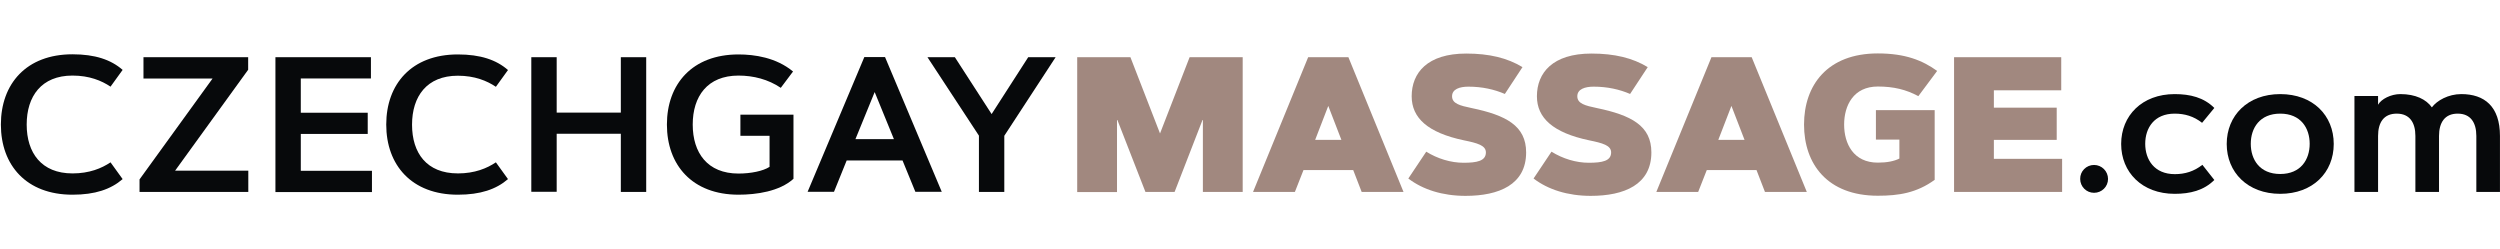
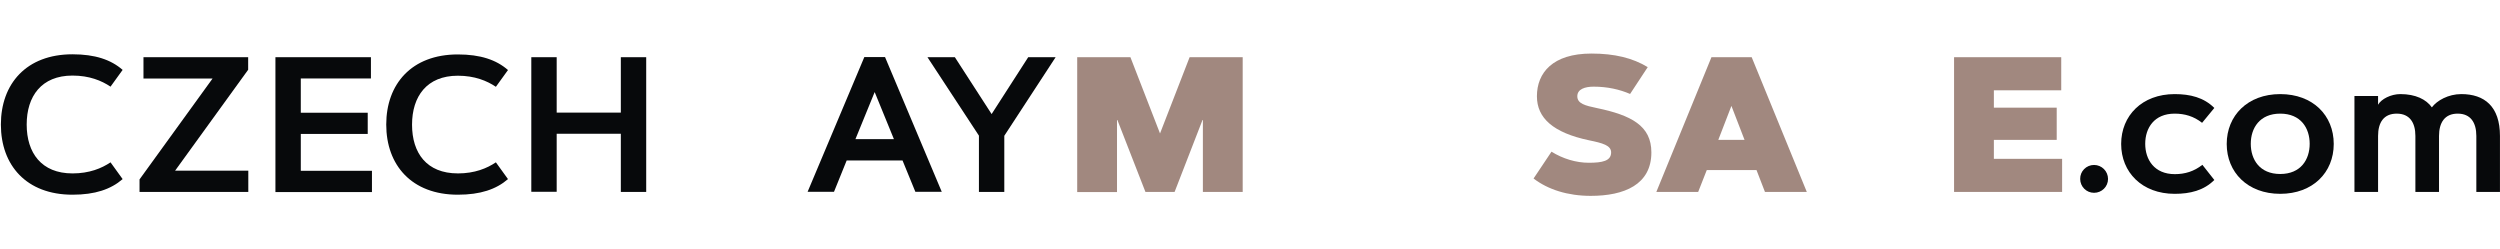
<svg xmlns="http://www.w3.org/2000/svg" fill="none" height="35" viewBox="0 0 351 35" width="351">
  <path d="m156.828 16.712v10.256h-5.589v-18.936h7.472l4.156 10.706 4.155-10.706h7.452v18.915h-5.589v-10.235l-3.971 10.235h-4.094z" fill="#a1887f" />
-   <path d="m181.802 26.947h-5.875l7.738-18.915h5.65l7.738 18.915h-5.875l-1.188-3.071h-6.98zm2.846-7.308h3.684l-1.842-4.77z" fill="#a1887f" />
-   <path d="m211.28 13.191c-1.474-.635-3.173-1.024-5.118-1.024-1.228 0-2.292.348-2.292 1.351 0 1.024 1.085 1.31 2.763 1.658 4.811 1.003 7.636 2.477 7.636 6.223 0 4.524-3.808 6.1-8.516 6.1-3.214 0-5.998-.88-8.025-2.436l2.518-3.767c1.577.983 3.439 1.556 5.241 1.556 1.863 0 3.132-.246 3.132-1.453 0-.983-1.187-1.31-3.091-1.699-5.056-1.065-7.329-3.132-7.329-6.182 0-3.296 2.211-5.998 7.656-5.998 3.235 0 5.773.614 7.902 1.904z" fill="#a1887f" />
  <path d="m228.865 13.191c-1.474-.635-3.173-1.024-5.118-1.024-1.228 0-2.293.348-2.293 1.351 0 1.024 1.085 1.31 2.764 1.658 4.81 1.003 7.635 2.477 7.635 6.223 0 4.524-3.807 6.1-8.516 6.1-3.213 0-5.998-.88-8.024-2.436l2.518-3.767c1.576.983 3.439 1.556 5.24 1.556 1.884 0 3.132-.246 3.132-1.453 0-.983-1.187-1.31-3.091-1.699-5.056-1.065-7.328-3.132-7.328-6.182 0-3.296 2.211-5.998 7.656-5.998 3.234 0 5.773.614 7.902 1.904z" fill="#a1887f" />
  <path d="m238.424 26.947h-5.875l7.738-18.915h5.65l7.738 18.915h-5.875l-1.187-3.071h-6.981zm2.825-7.308h3.685l-1.842-4.77z" fill="#a1887f" />
-   <path d="m271.976 9.957-2.641 3.542c-1.719-.921-3.459-1.351-5.69-1.351-3.419 0-4.729 2.661-4.729 5.343 0 2.682 1.31 5.343 4.729 5.343 1.31 0 2.292-.205 3.029-.573v-2.661h-3.296v-4.135h8.25v9.785c-2.538 1.842-5.056 2.231-7.983 2.231-7.083 0-10.359-4.463-10.359-9.99 0-5.527 3.276-9.99 10.359-9.99 3.869 0 6.284.983 8.331 2.457z" fill="#a1887f" />
  <path d="m288.762 15.115v4.524h-8.823v2.661h9.581v4.647h-15.169v-18.915h15.046v4.647h-9.458v2.436z" fill="#a1887f" />
  <g fill="#07090b">
    <path d="m294.003 23.16c1.085 0 1.965.88 1.965 1.965 0 1.085-.88 1.945-1.965 1.945s-1.945-.88-1.945-1.945c-.02-1.085.86-1.965 1.945-1.965z" />
    <path d="m305.344 24.45c1.433 0 2.702-.389 3.869-1.31l1.678 2.129c-1.474 1.474-3.398 1.945-5.568 1.945-4.585 0-7.513-3.03-7.513-7.001 0-3.971 2.928-7.001 7.513-7.001 2.17 0 4.094.471 5.568 1.945l-1.719 2.088c-1.167-.921-2.436-1.29-3.849-1.29-2.886 0-4.135 2.027-4.135 4.237 0 2.211 1.269 4.258 4.156 4.258z" />
    <path d="m320.144 27.213c-4.585 0-7.513-3.03-7.513-7.001 0-3.971 2.928-7.001 7.513-7.001s7.513 2.989 7.513 7.001-2.948 7.001-7.513 7.001zm0-11.259c-2.886 0-4.135 2.027-4.135 4.237 0 2.211 1.249 4.237 4.135 4.237s4.135-2.027 4.135-4.237c0-2.211-1.249-4.237-4.135-4.237z" />
    <path d="m330.564 13.477h3.316v1.228c.45-.798 1.801-1.494 3.132-1.494 2.129 0 3.623.737 4.422 1.863.716-.962 2.313-1.863 4.135-1.863 3.234 0 5.425 1.72 5.425 5.875v7.861h-3.317v-7.861c0-1.863-.798-3.132-2.62-3.132s-2.62 1.269-2.62 3.132v7.861h-3.317v-7.861c0-1.863-.798-3.132-2.62-3.132-1.842 0-2.62 1.269-2.62 3.132v7.861h-3.316z" />
    <path d="m10.175 24.348c2.375 0 4.094-.717 5.343-1.556l1.699 2.354c-1.658 1.433-3.869 2.19-7.042 2.19-6.489 0-10.051-4.155-10.051-9.846 0-5.711 3.562-9.867 10.051-9.867 3.173 0 5.404.757 7.042 2.19l-1.699 2.354c-1.249-.839-2.968-1.556-5.343-1.556-4.36 0-6.428 2.907-6.428 6.878 0 3.971 2.068 6.858 6.428 6.858z" />
    <path d="m34.862 23.959v2.989h-15.271v-1.76l10.256-14.166h-9.703v-2.989h14.698v1.76l-10.256 14.166z" />
    <path d="m51.628 15.811v2.989h-9.396v5.179h9.99v2.989h-13.552v-18.936h13.408v2.989h-9.847v4.811h9.396z" />
    <path d="m64.279 24.348c2.375 0 4.094-.717 5.343-1.556l1.699 2.354c-1.658 1.433-3.869 2.19-7.042 2.19-6.489 0-10.051-4.155-10.051-9.846s3.562-9.847 10.051-9.847c3.173 0 5.404.757 7.042 2.19l-1.699 2.354c-1.249-.839-2.968-1.556-5.343-1.556-4.36 0-6.428 2.907-6.428 6.878 0 3.971 2.047 6.837 6.428 6.837z" />
    <path d="m87.165 8.032h3.562v18.915h-3.562v-8.168h-9.007v8.147h-3.562v-18.895h3.562v7.779h9.007z" />
-     <path d="m93.634 17.49c0-5.691 3.562-9.847 10.051-9.847 2.252 0 5.282.43 7.657 2.395l-1.72 2.293c-1.76-1.187-3.828-1.72-5.937-1.72-4.36 0-6.427 2.907-6.427 6.878 0 3.971 2.068 6.878 6.427 6.878 1.72 0 3.46-.348 4.361-.942v-4.36h-4.094v-2.968h7.451v9.007c-1.965 1.781-5.22 2.231-7.718 2.231-6.489 0-10.051-4.155-10.051-9.846z" />
    <path d="m117.094 26.927h-3.705l7.963-18.915h2.907l7.963 18.915h-3.705l-1.802-4.401h-7.84zm3.009-7.39h5.404l-2.702-6.612z" />
    <path d="m139.223 16.016 5.138-7.984h3.849l-7.206 11.034v7.881h-3.562v-7.902l-7.226-11.013h3.848z" />
  </g>
</svg>